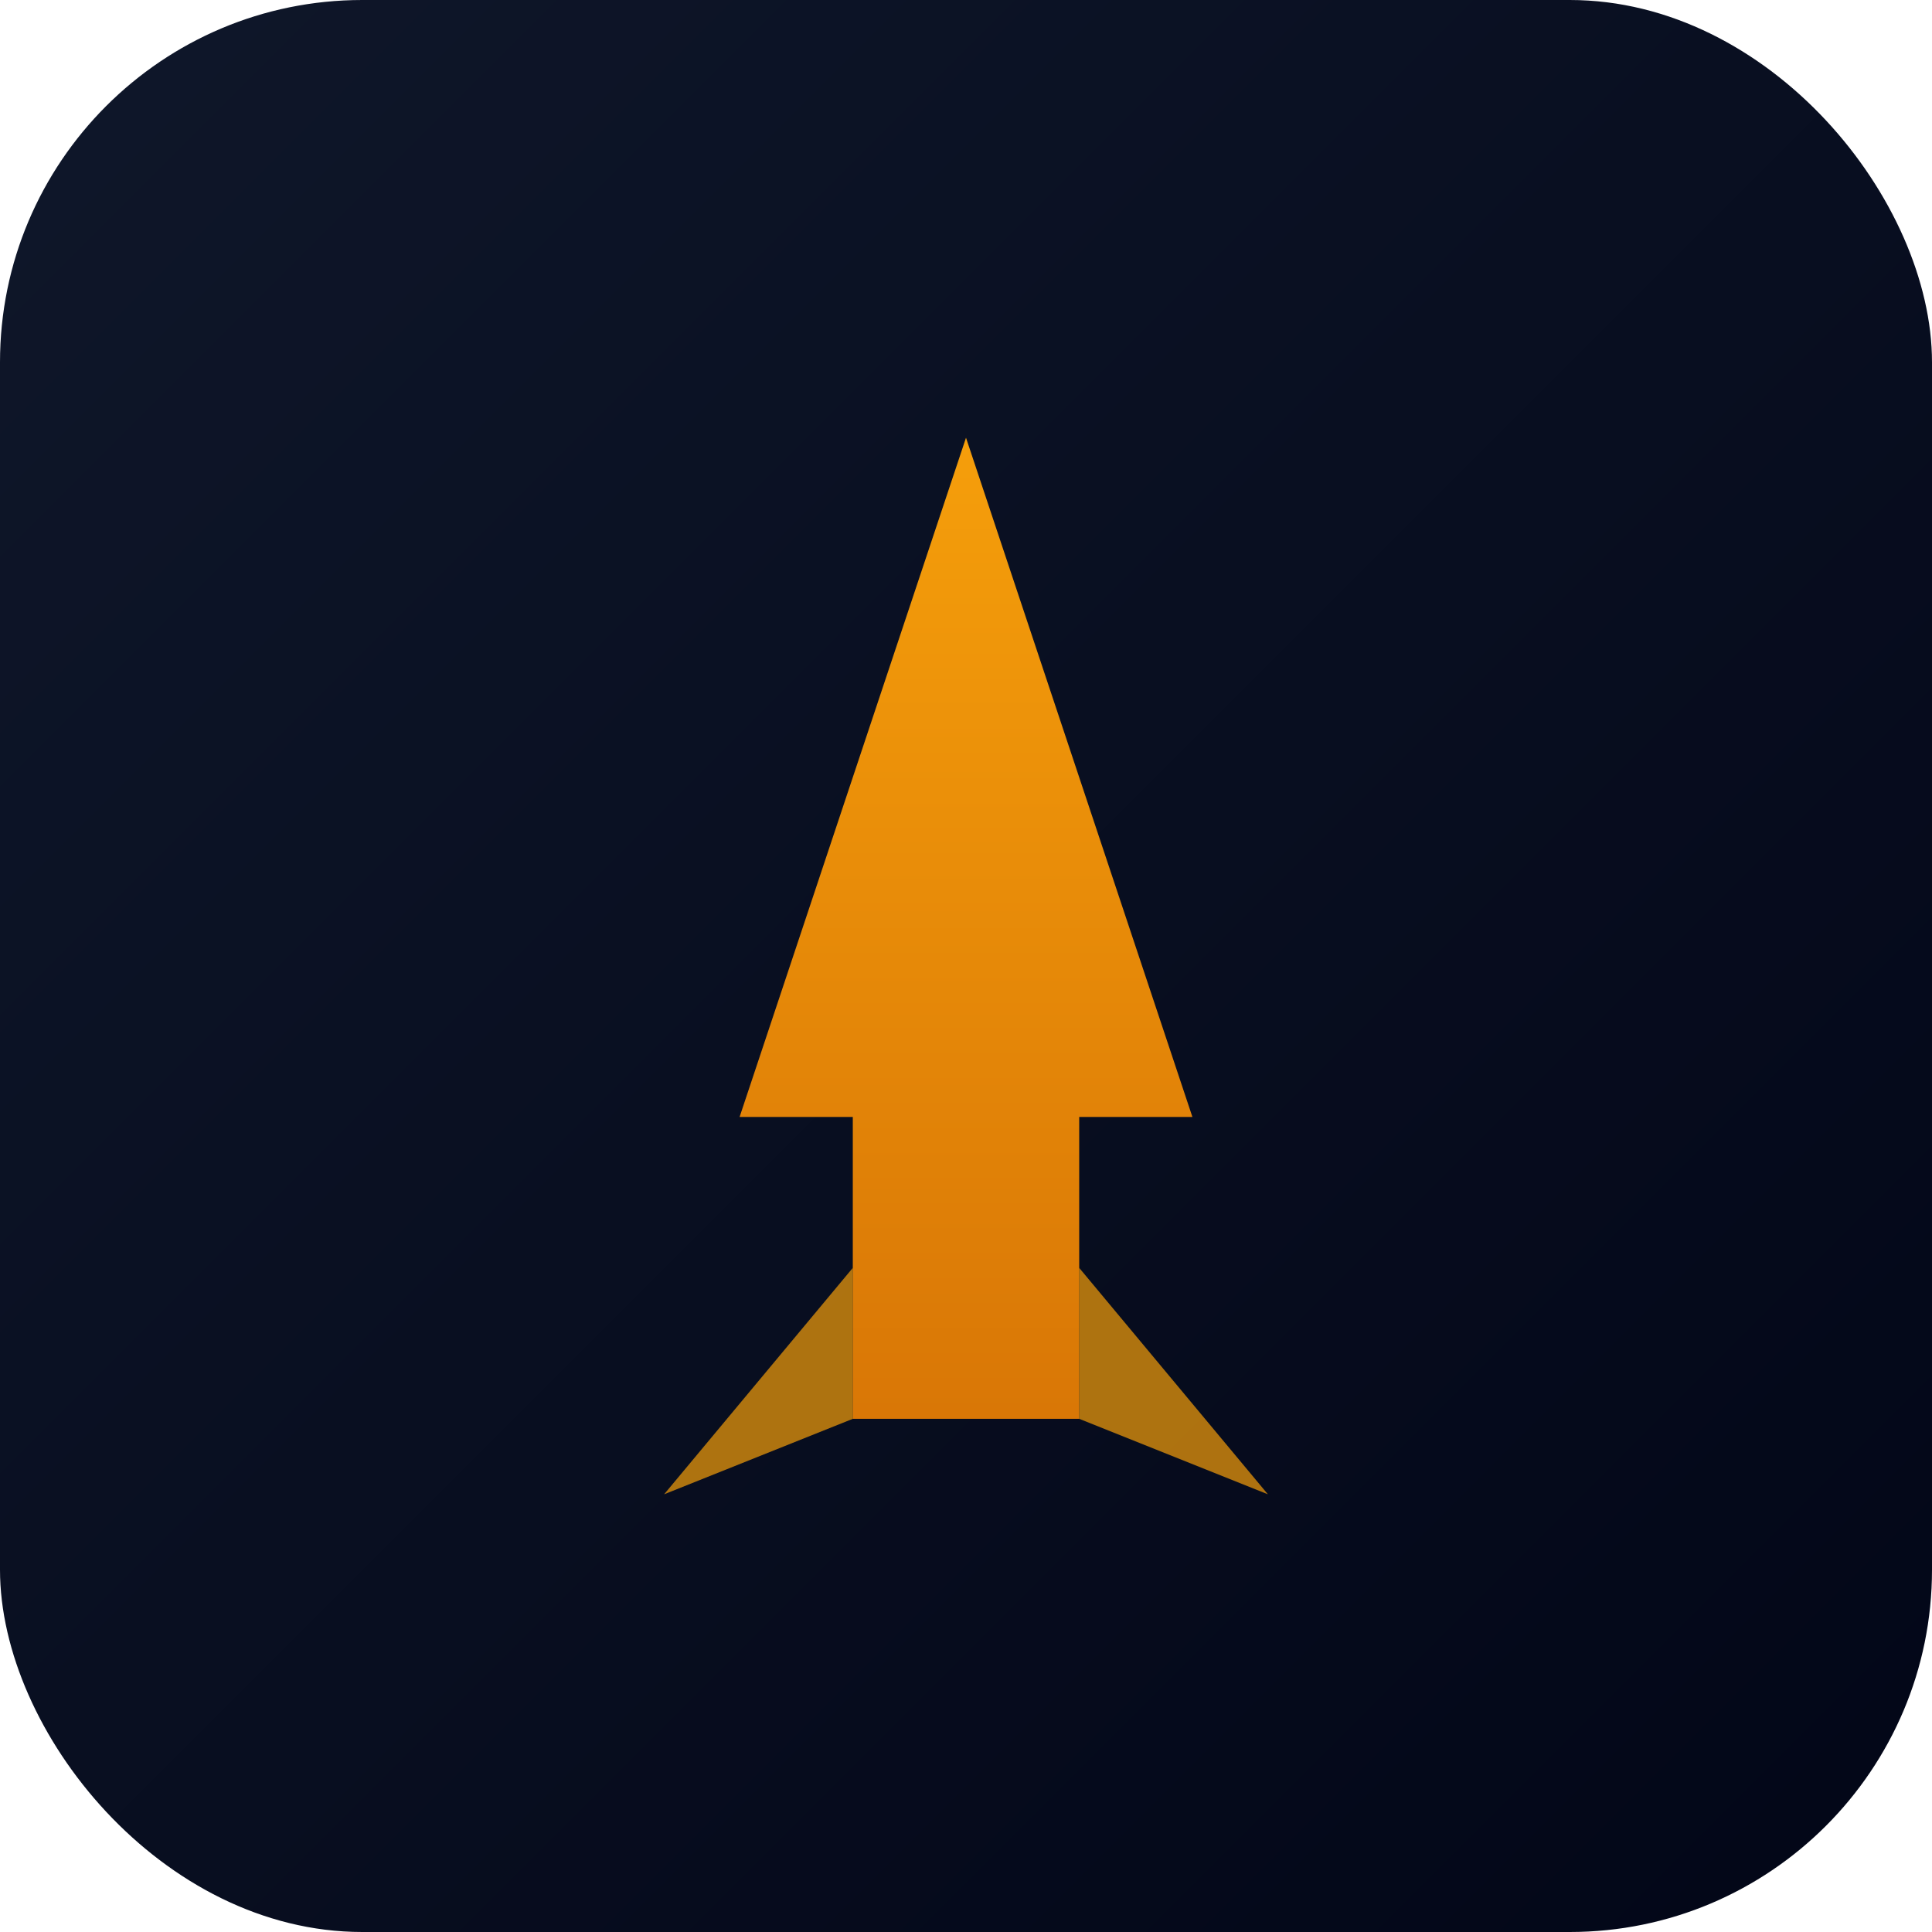
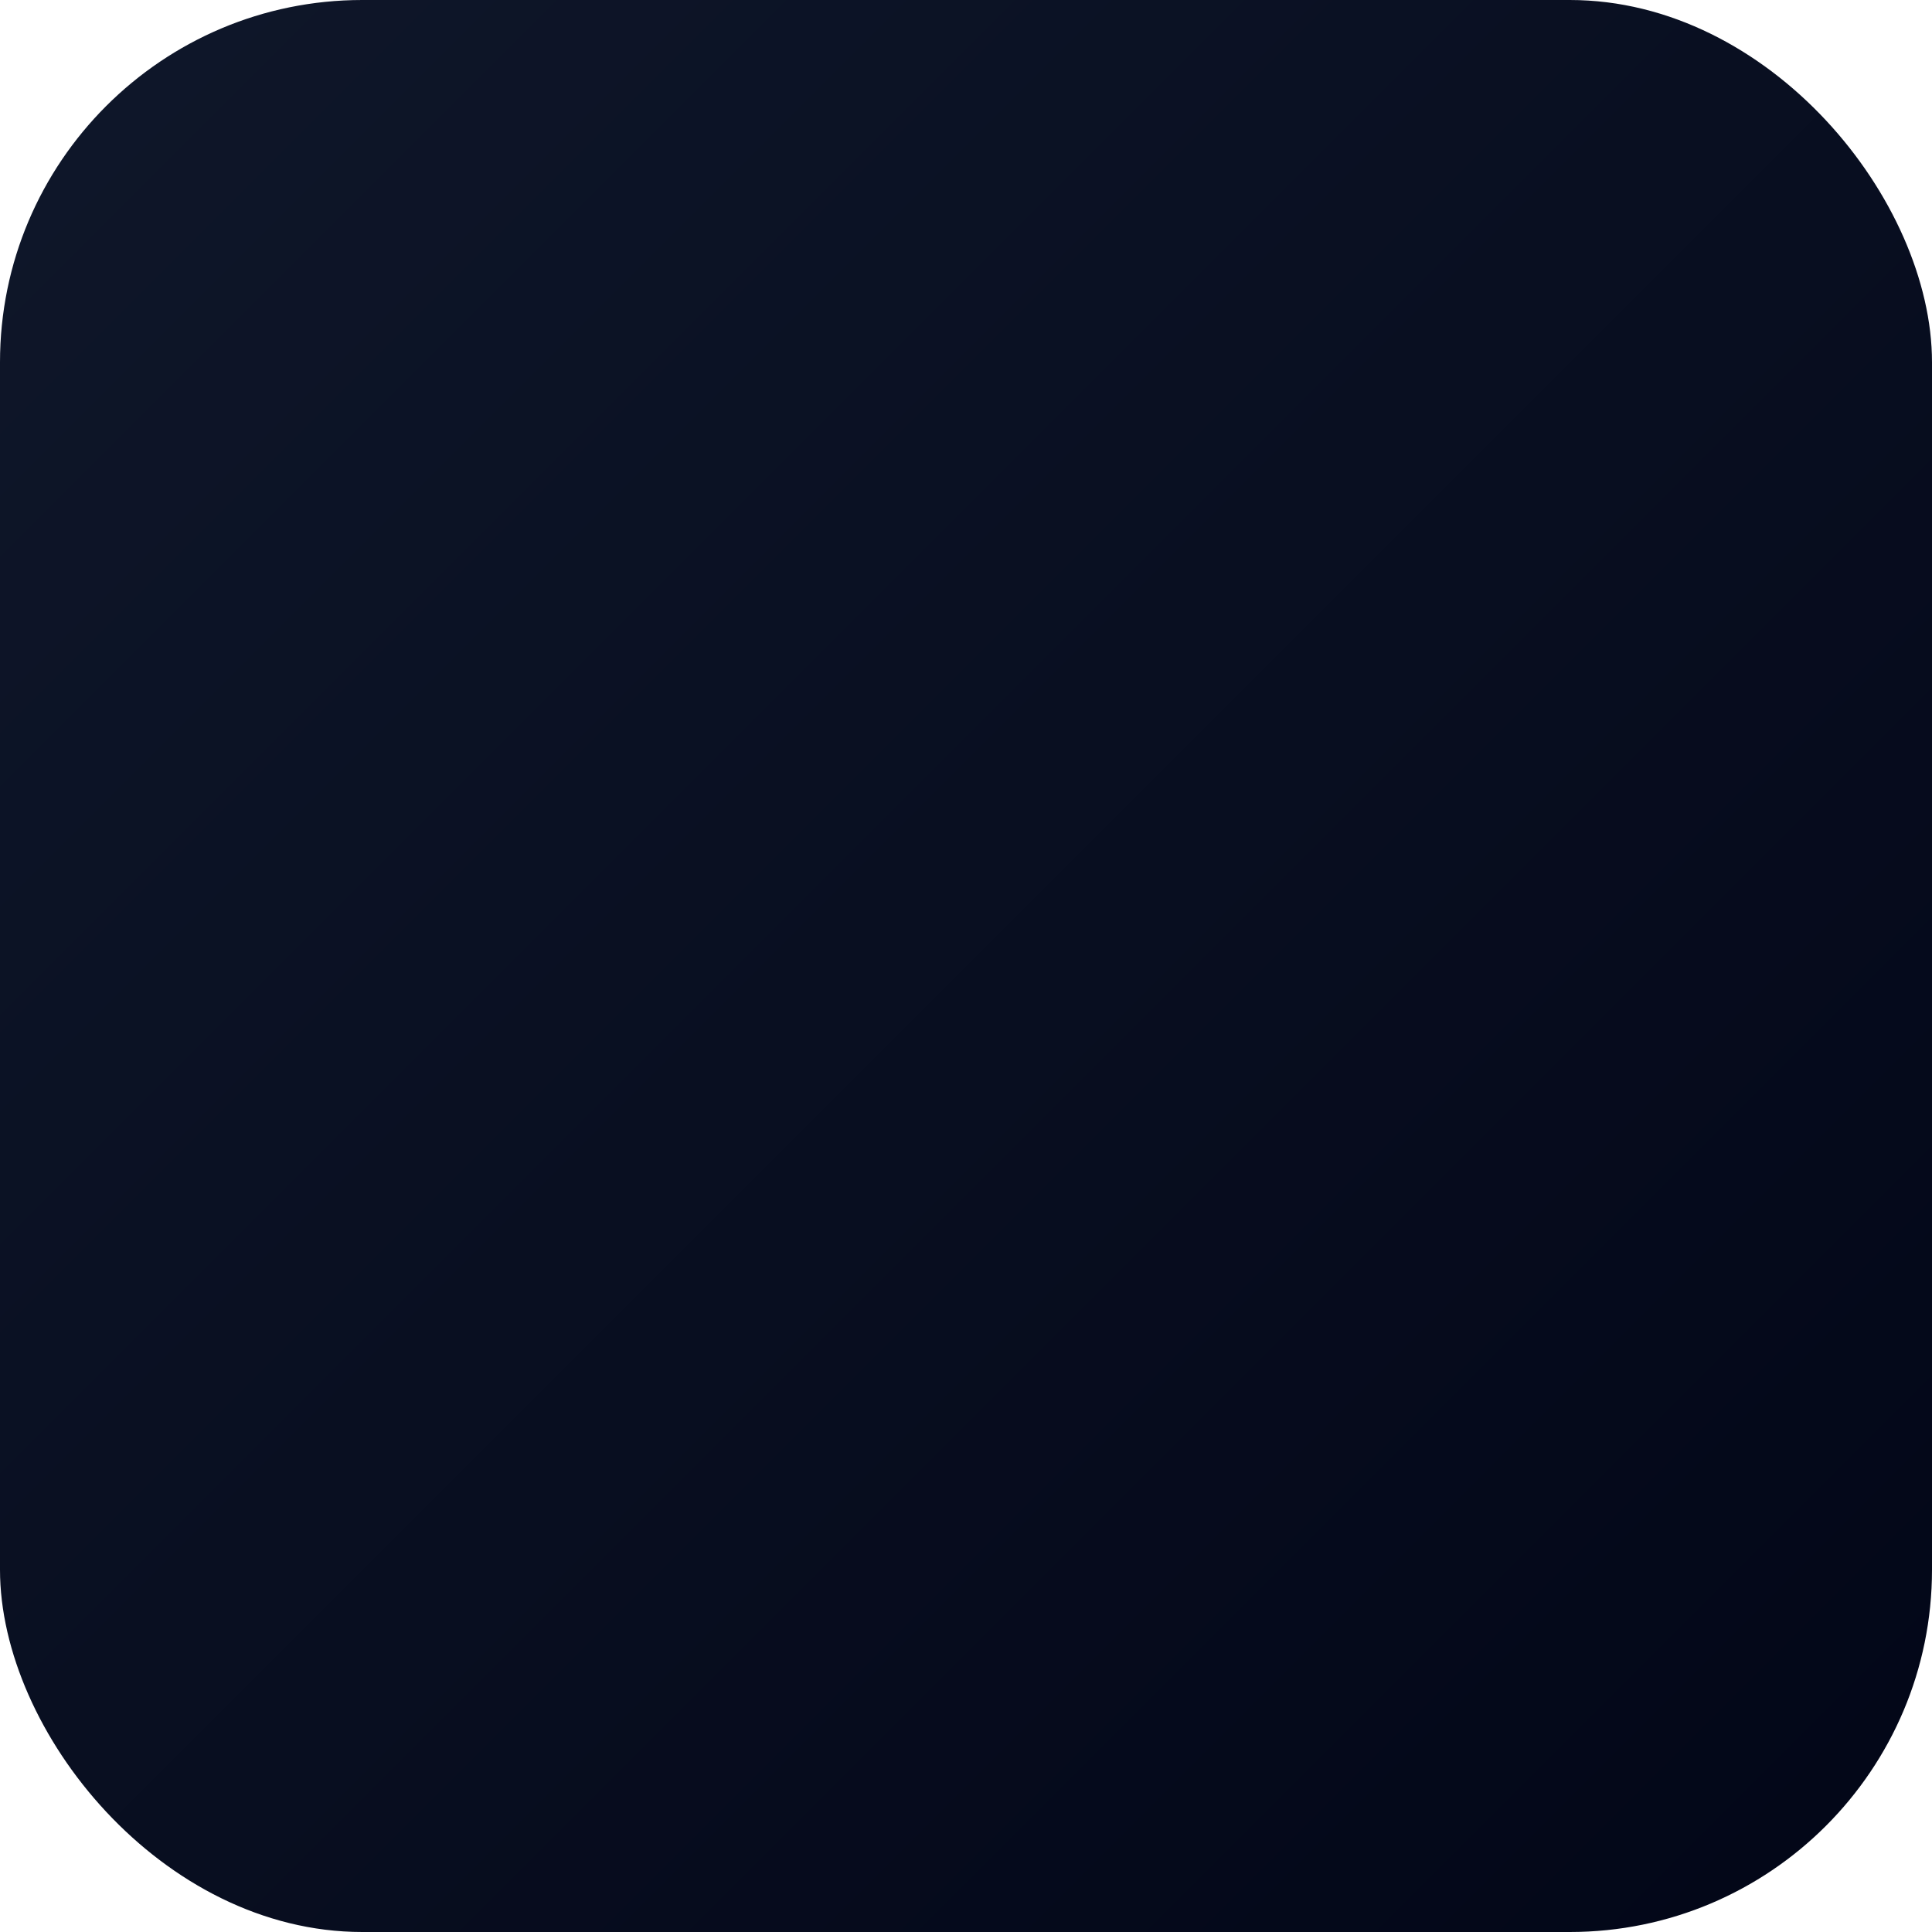
<svg xmlns="http://www.w3.org/2000/svg" width="512" height="512" viewBox="0 0 512 512">
  <defs>
    <linearGradient id="bgGrad" x1="0%" y1="0%" x2="100%" y2="100%">
      <stop offset="0%" style="stop-color:#0f172a" />
      <stop offset="100%" style="stop-color:#020617" />
    </linearGradient>
    <linearGradient id="rocketGrad" x1="0%" y1="100%" x2="0%" y2="0%">
      <stop offset="0%" style="stop-color:#d97706" />
      <stop offset="100%" style="stop-color:#f59e0b" />
    </linearGradient>
  </defs>
  <rect width="512" height="512" rx="96" fill="url(#bgGrad)" />
  <g transform="translate(256, 256)">
-     <path d="M0 -140 L60 40 L30 40 L30 120 L-30 120 L-30 40 L-60 40 Z" fill="url(#rocketGrad)" />
-     <path d="M-30 80 L-80 140 L-30 120 Z" fill="#f59e0b" opacity="0.7" />
-     <path d="M30 80 L80 140 L30 120 Z" fill="#f59e0b" opacity="0.7" />
-   </g>
+     </g>
</svg>